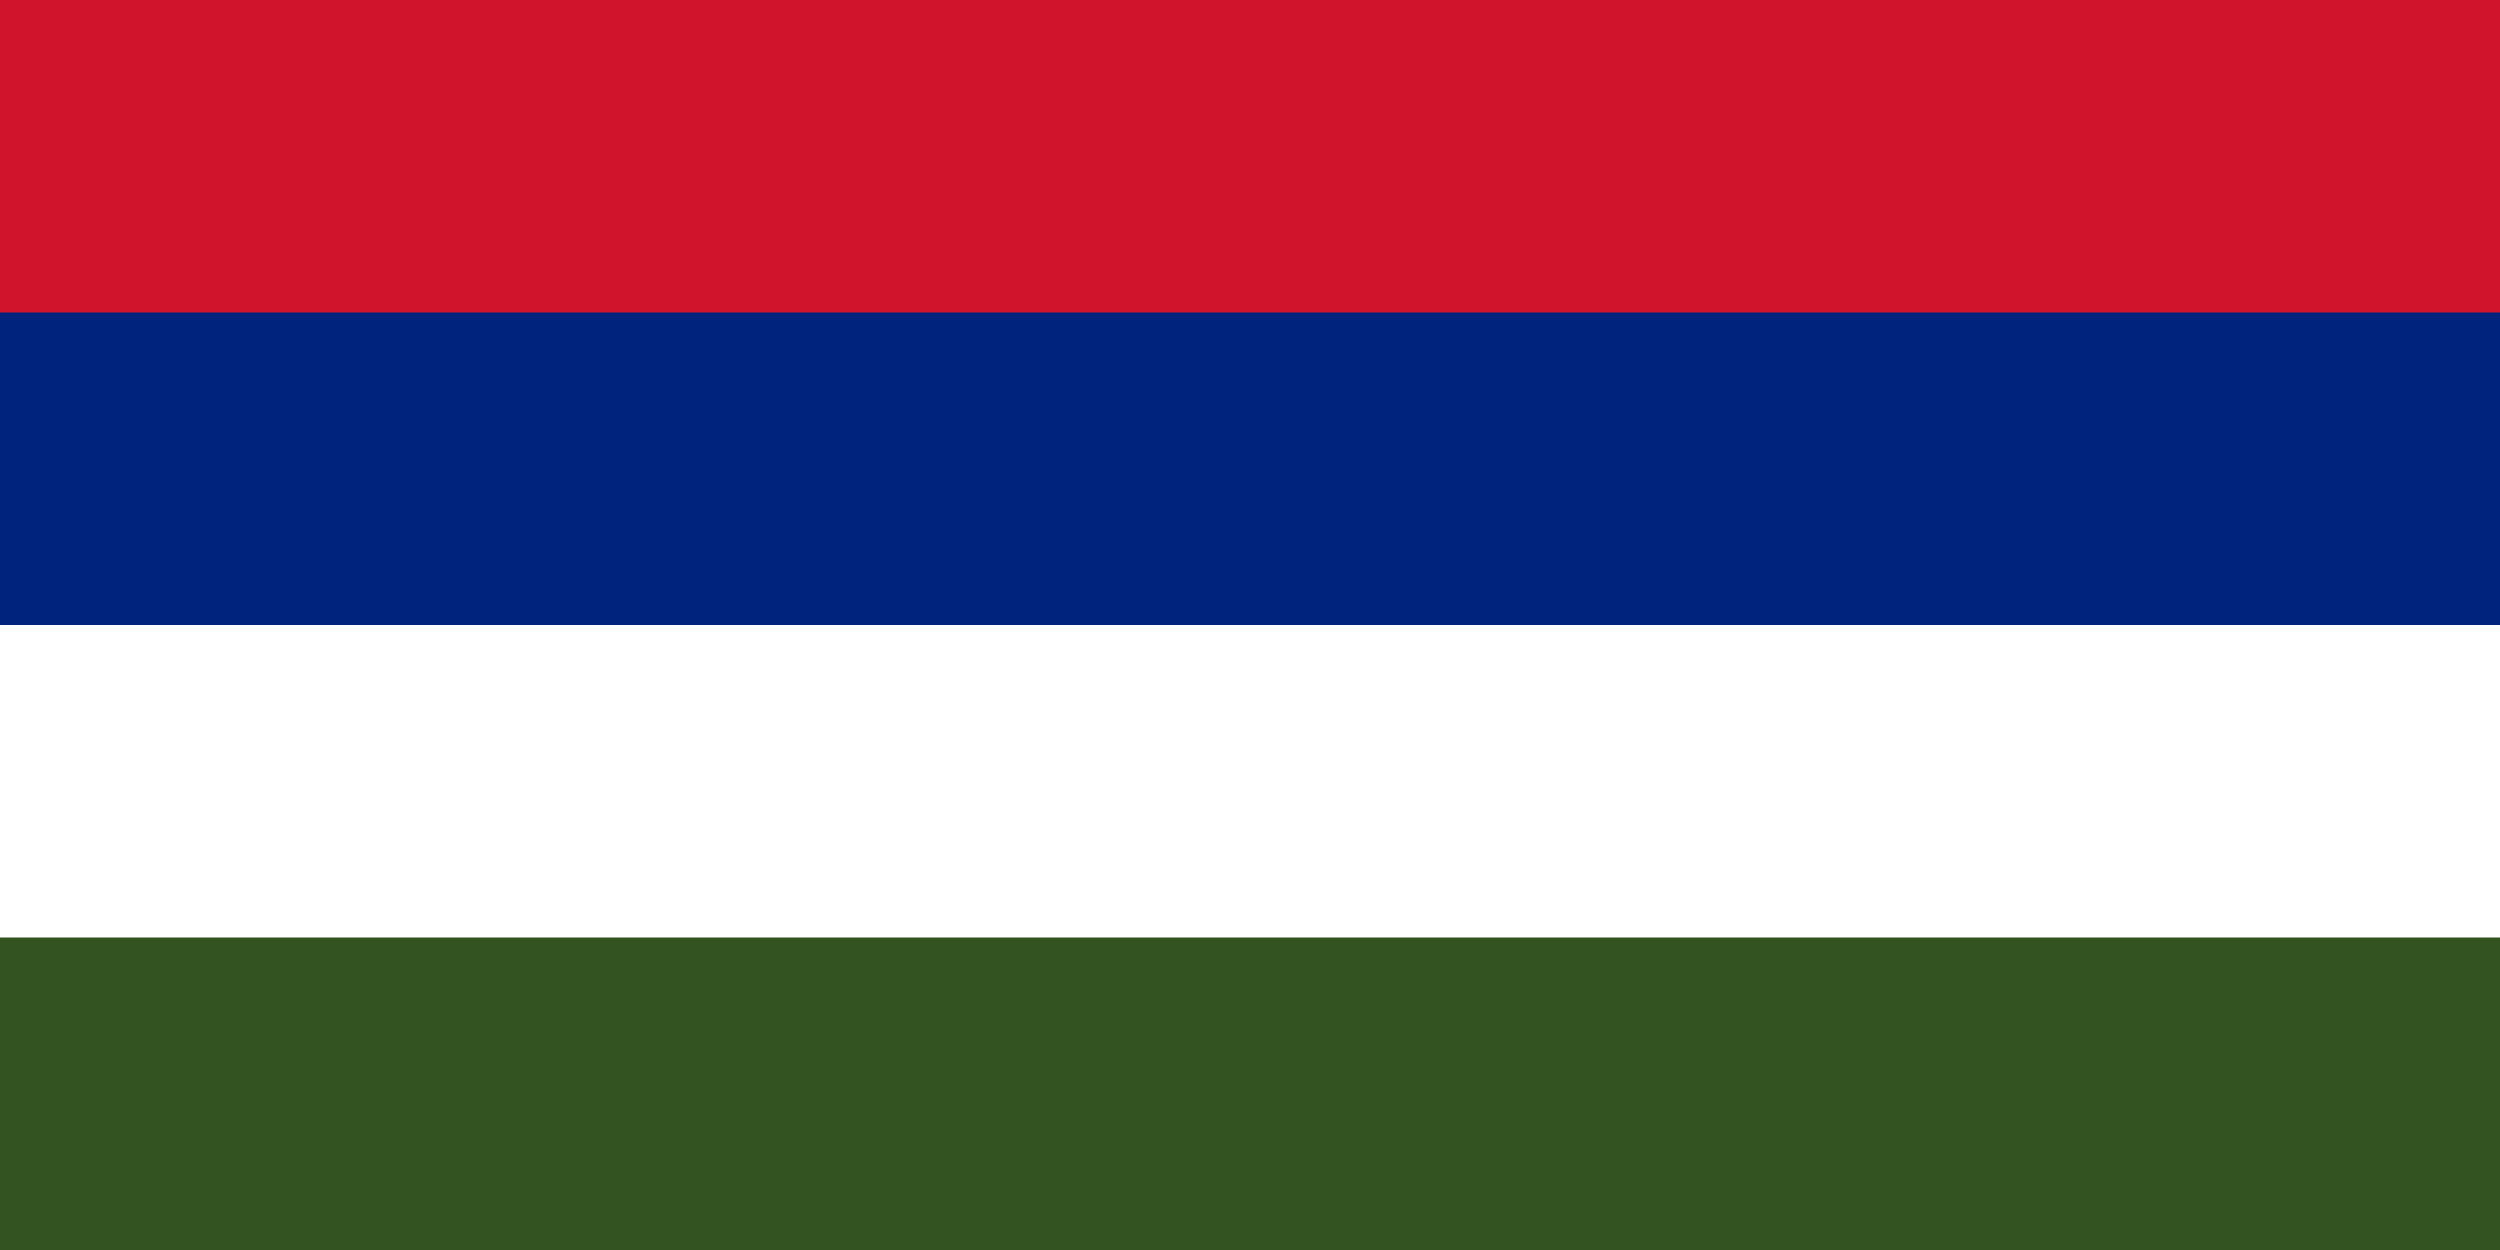
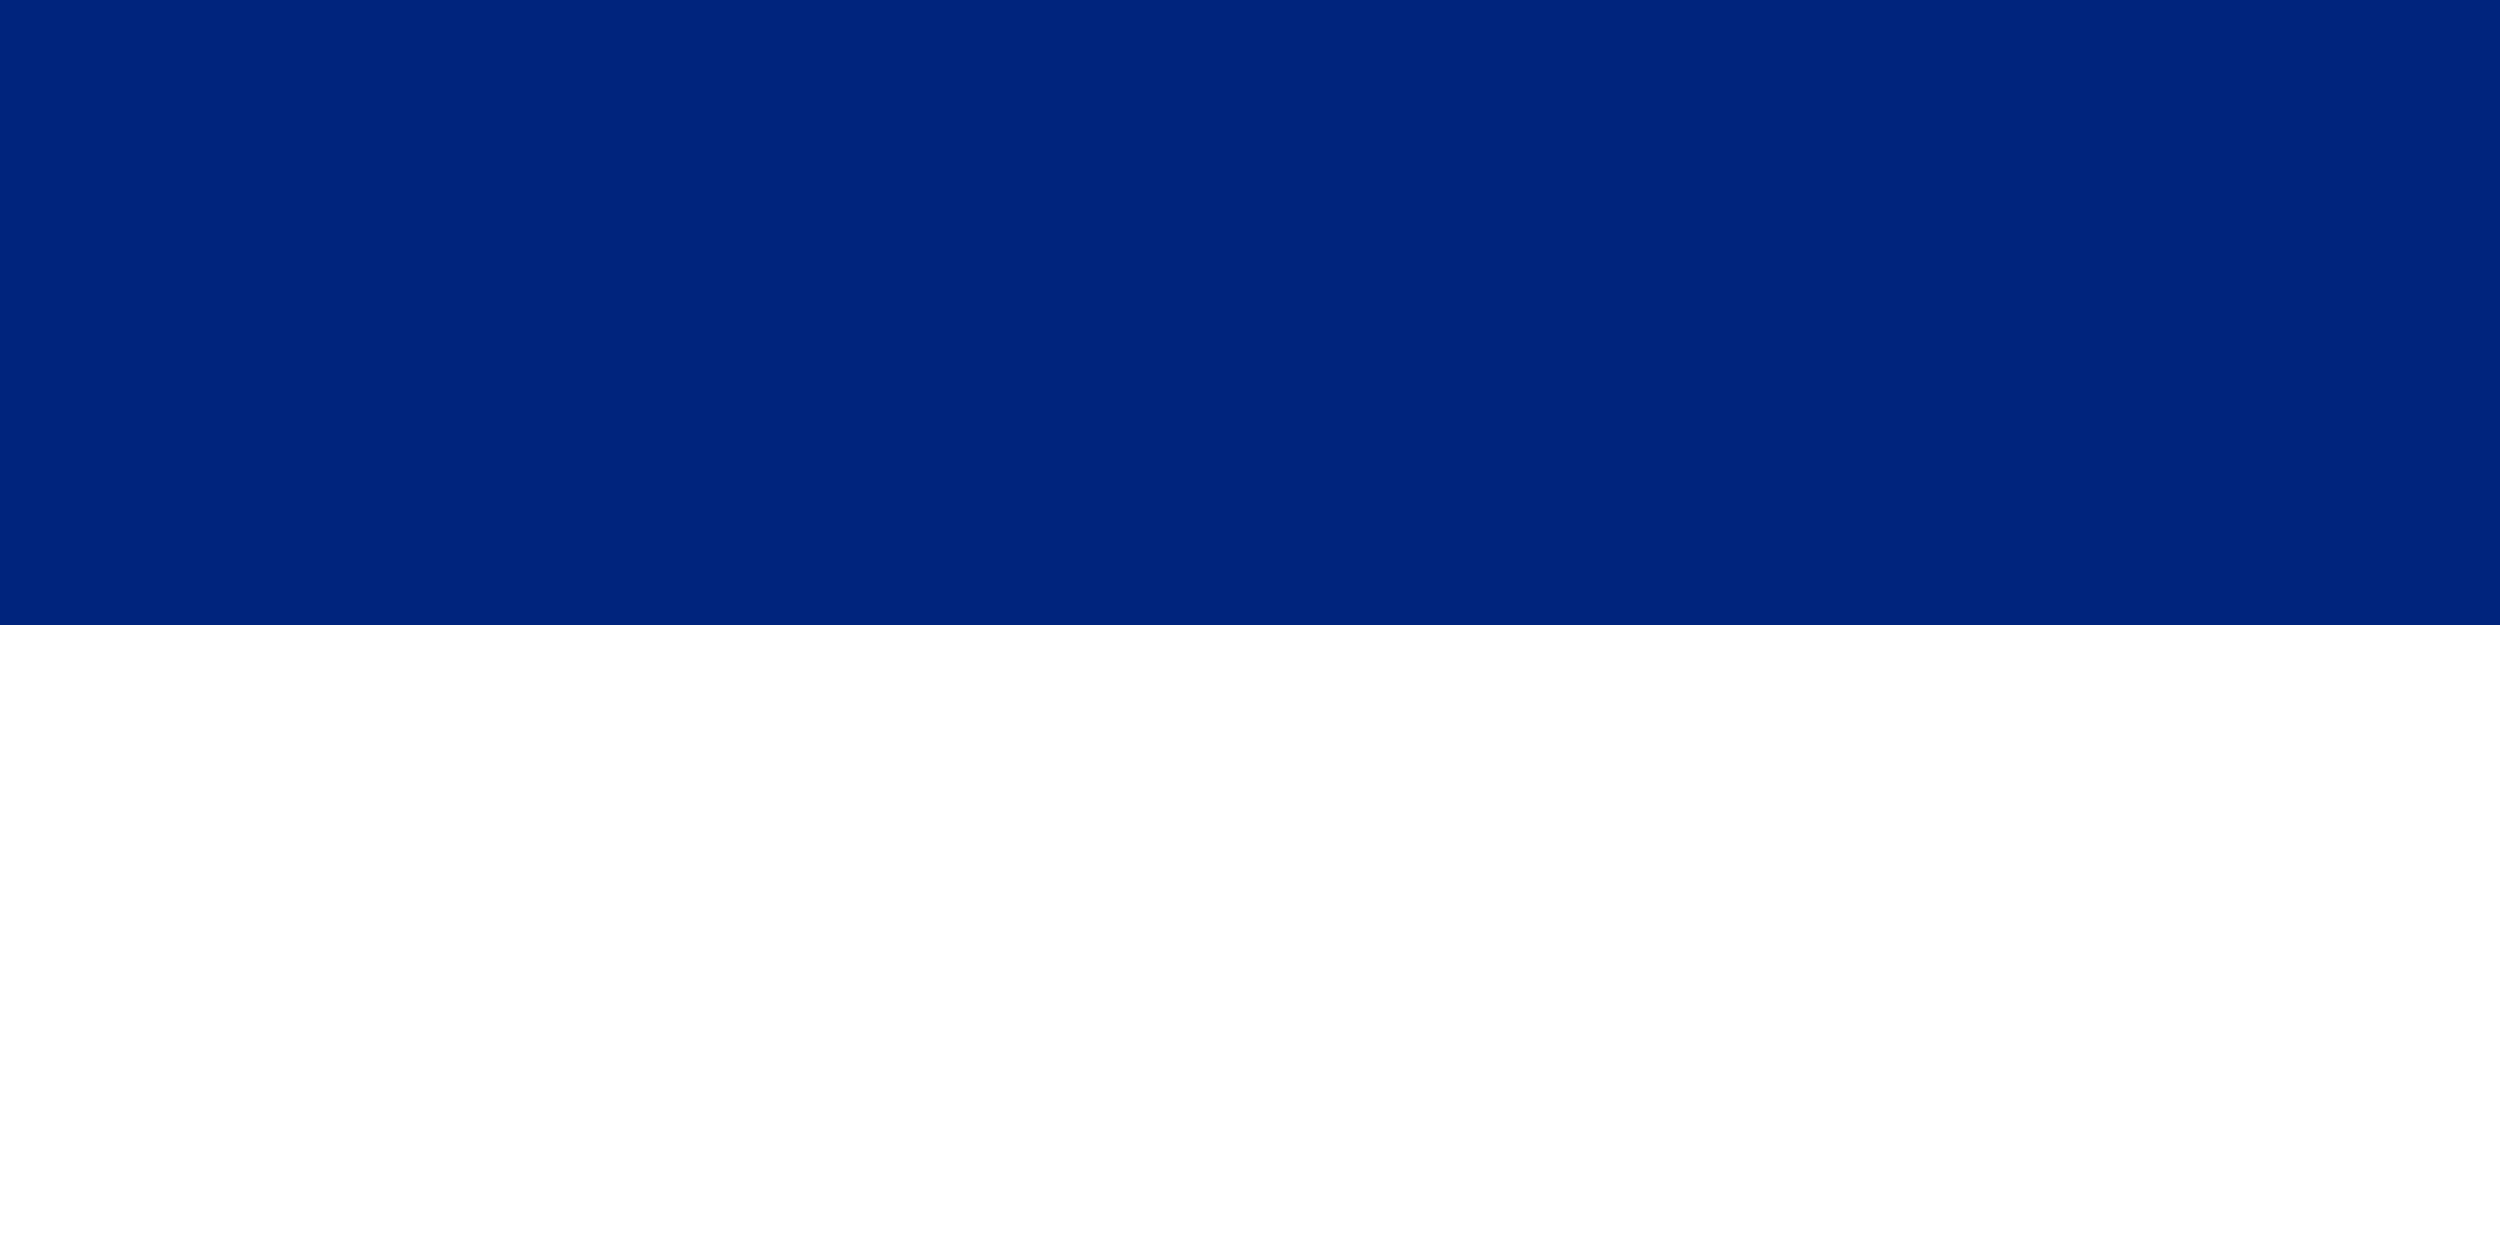
<svg xmlns="http://www.w3.org/2000/svg" width="1200" height="600">
-   <path fill="#335321" d="M0 0h1200v600H0" />
-   <path fill="#fff" d="M0 0h1200v450H0" />
  <path fill="#00247d" d="M0 0h1200v300H0" />
-   <path fill="#cf142b" d="M0 0h1200v150H0" />
</svg>